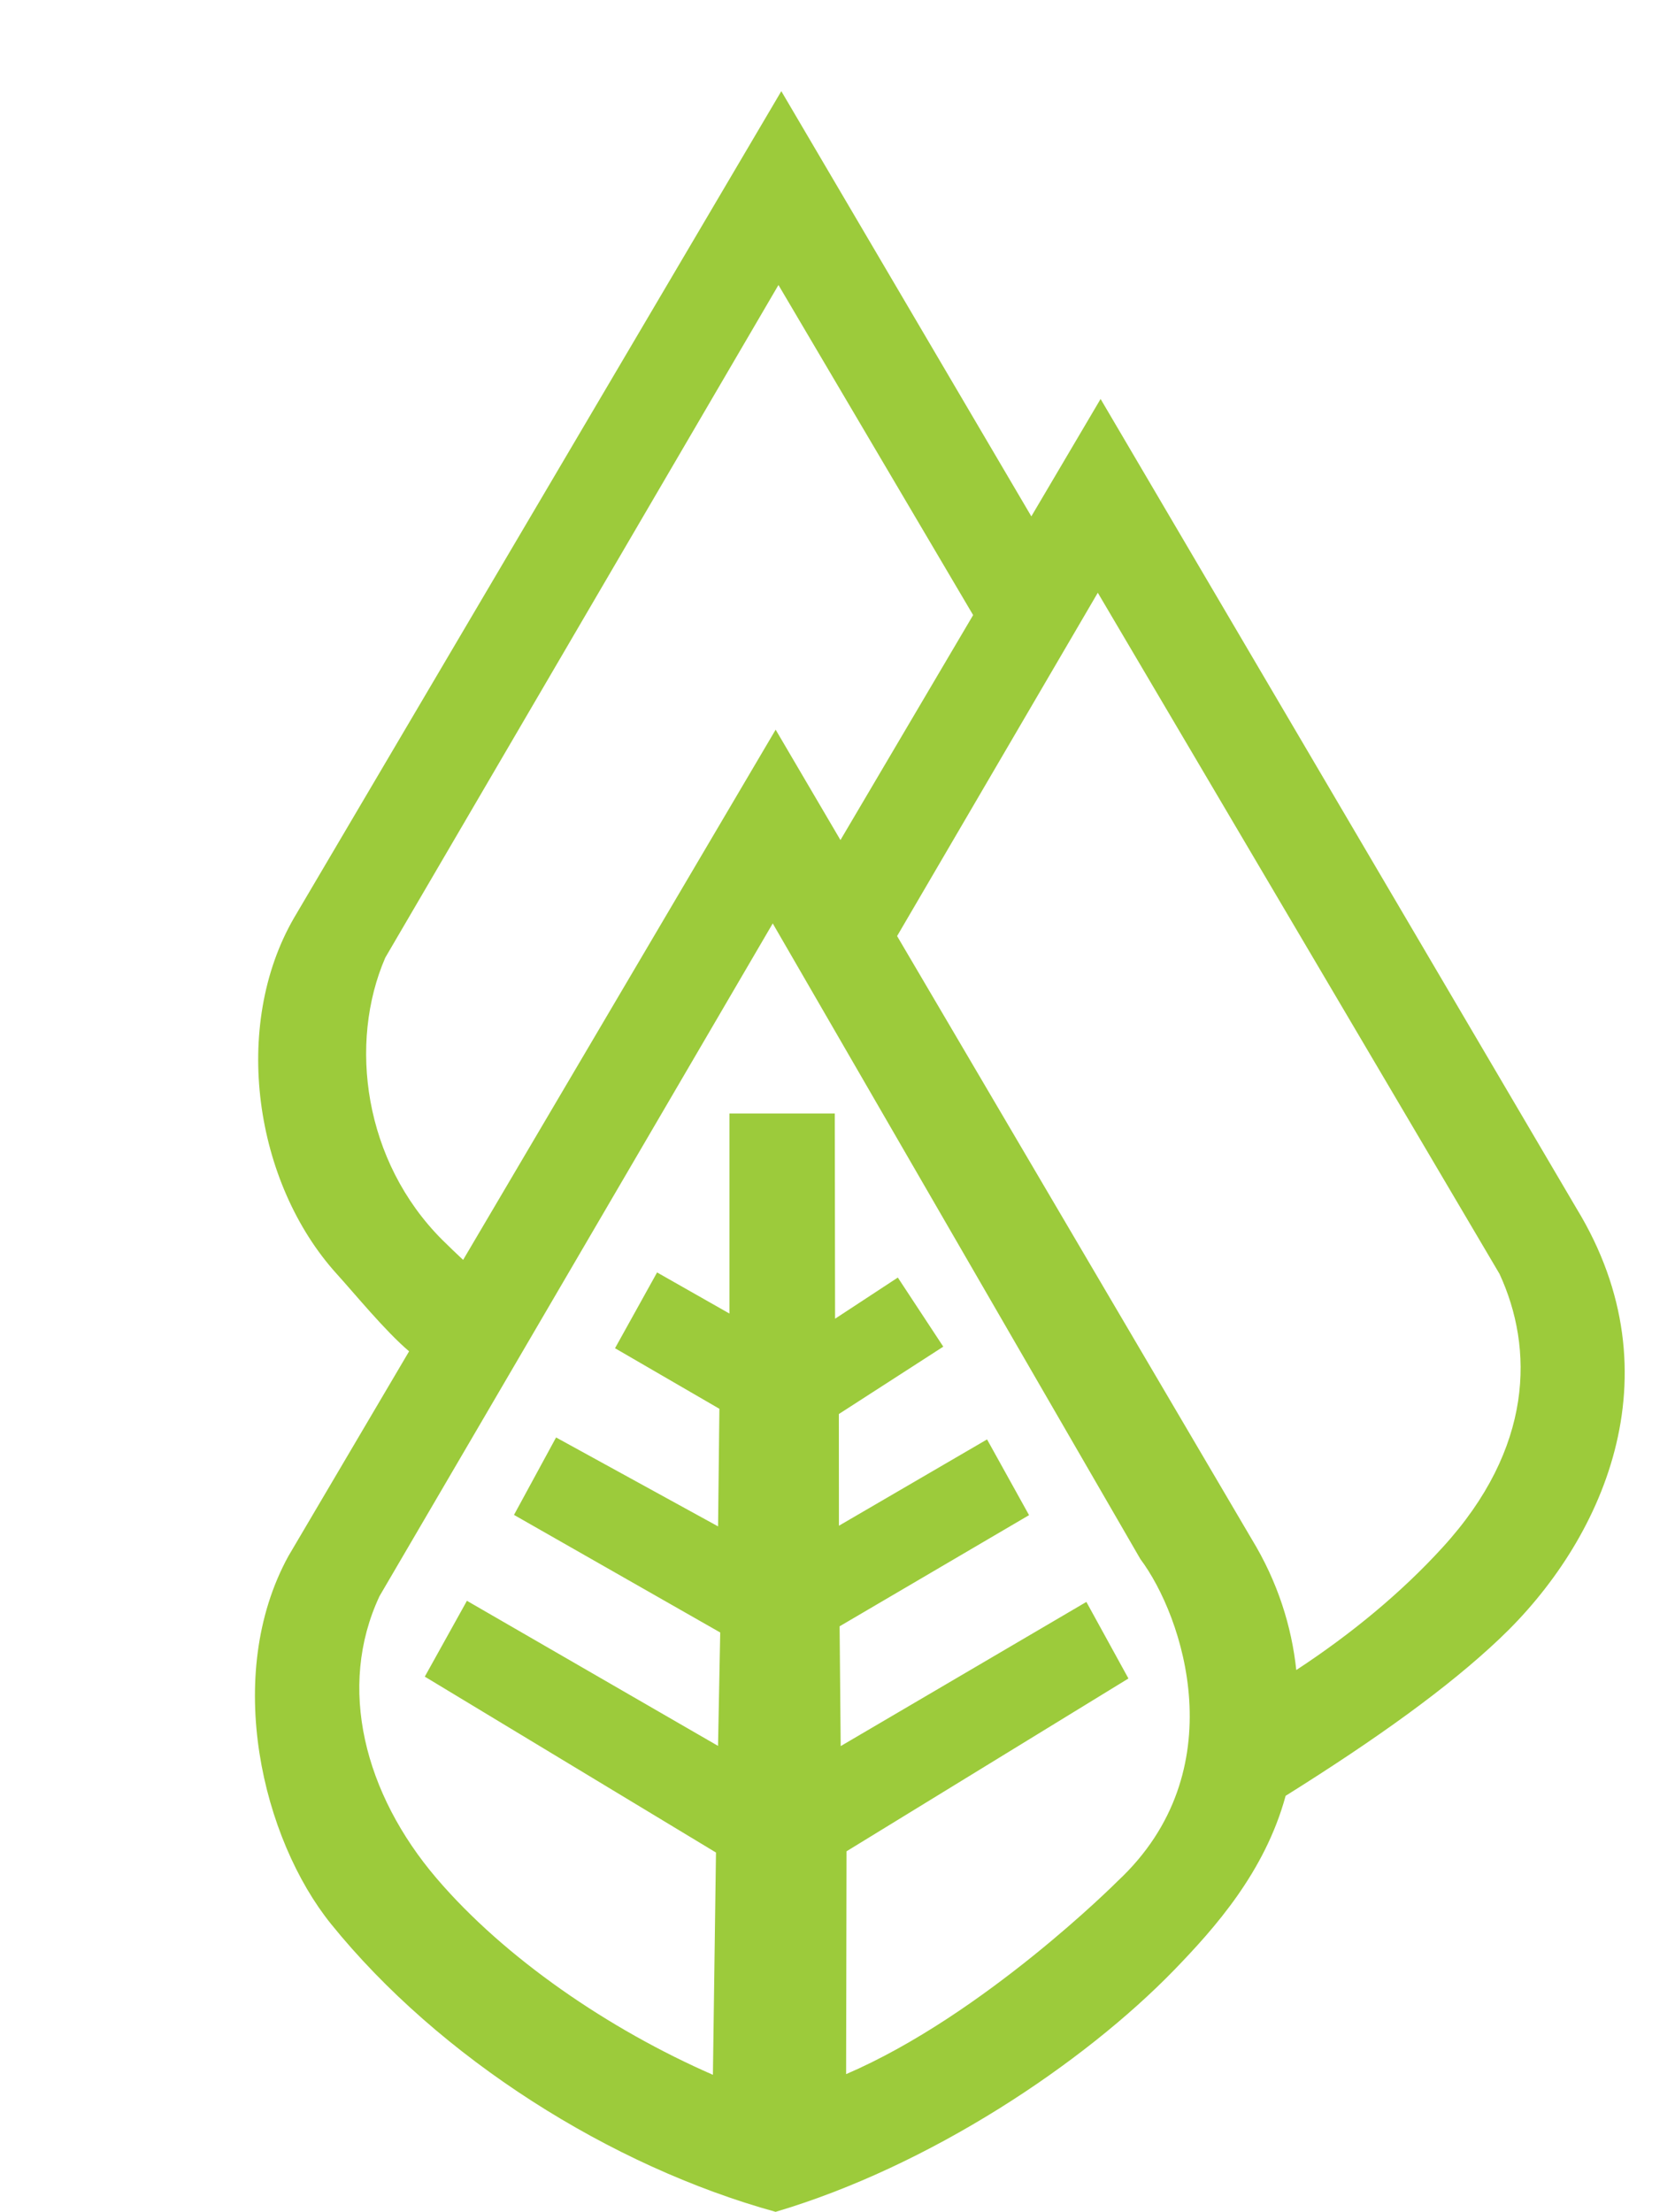
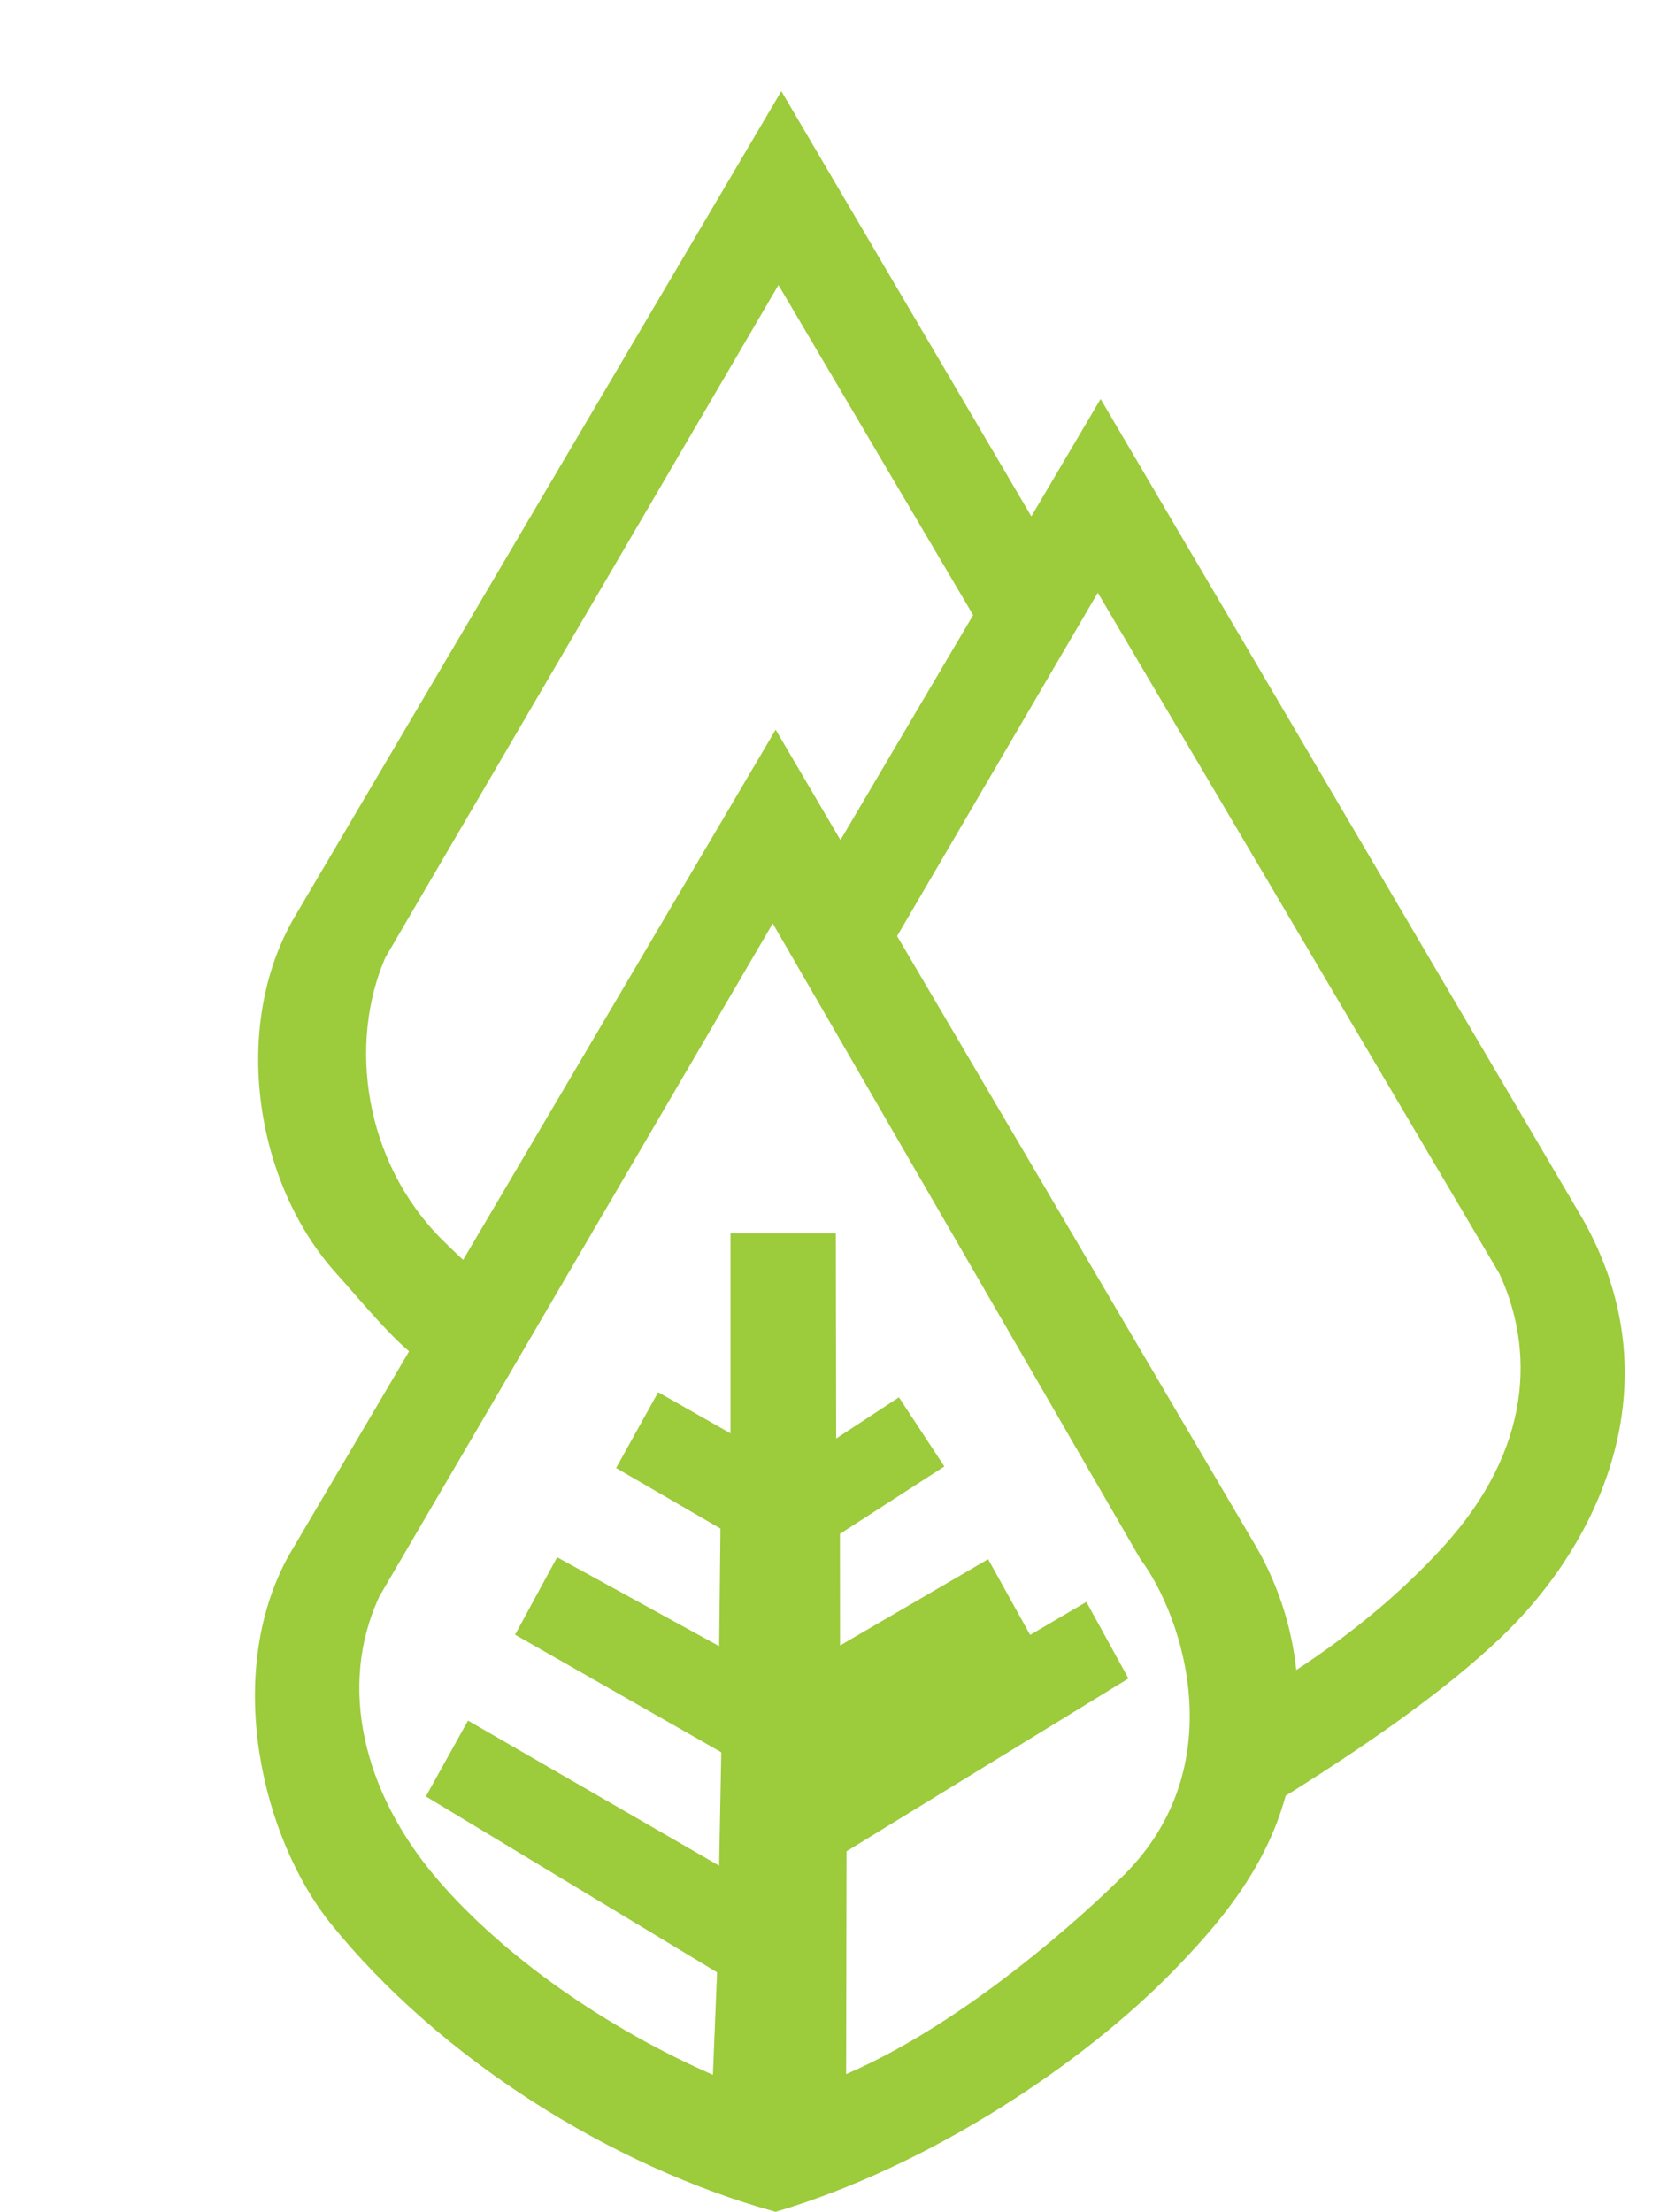
<svg xmlns="http://www.w3.org/2000/svg" version="1.1" id="Layer_1" x="0px" y="0px" width="133.091px" height="175.722px" viewBox="0 0 133.091 175.722" enable-background="new 0 0 133.091 175.722" xml:space="preserve">
  <g>
    <g>
-       <rect x="-0.702" y="1.778" fill="none" width="137.988" height="117.735" />
-       <path fill="#9CCB3B" d="M125.264,96.003L87.45,31.696l-5.503,9.327L62.081,7.243L23.37,72.908    c-4.99,8.608-3.173,21.057,3.389,28.302c1.409,1.55,3.85,4.54,5.747,6.146l-9.597,16.28c-5.205,9.51-2.041,22.478,3.395,29.217    c8.604,10.644,22.203,19.246,35.324,22.868c12.23-3.622,24.462-11.777,31.7-19.246c3.16-3.268,7.176-7.741,8.824-13.805    c7.253-4.539,12.916-8.61,16.985-12.466C127.23,122.564,133.413,109.366,125.264,96.003z M35.143,98.503    c-6.239-6.235-7.475-15.63-4.528-22.425l31.239-53.436l15.468,26.224L66.78,66.739l-5.149-8.77l-24.833,42.124    C36.207,99.547,35.656,99.004,35.143,98.503z M87.228,47.09l31.919,54.115c2.725,5.891,2.725,13.82-4.531,21.738    c-3.245,3.56-7.241,6.869-11.617,9.734c-0.37-3.47-1.472-7.007-3.552-10.417L71.281,74.366L87.228,47.09z M56.646,164.834    c-8.256-3.606-16.537-9.264-21.959-15.612c-5.717-6.697-7.928-15.17-4.531-22.417l8.477-14.492L61.4,73.362l29.212,50.5    c3.397,4.53,7.555,16.854-1.807,25.584c-0.089,0.093-10.632,10.632-21.575,15.335l0.033-17.704l22.399-13.729l-3.342-6.083    L66.799,138.72l-0.086-9.517l15.053-8.831l-3.337-6.017l-11.77,6.858l-0.006-8.874l8.298-5.352l-3.612-5.491l-4.986,3.271    l-0.025-16.305h-8.37v15.893l-5.748-3.265l-3.342,6.021l8.293,4.812l-0.105,9.342l-12.872-7.065l-3.344,6.153l16.387,9.342    l-0.174,9.009l-19.952-11.527l-3.348,6.025l23.137,13.974L56.646,164.834z" />
+       <path fill="#9CCB3B" d="M125.264,96.003L87.45,31.696l-5.503,9.327L62.081,7.243L23.37,72.908    c-4.99,8.608-3.173,21.057,3.389,28.302c1.409,1.55,3.85,4.54,5.747,6.146l-9.597,16.28c-5.205,9.51-2.041,22.478,3.395,29.217    c8.604,10.644,22.203,19.246,35.324,22.868c12.23-3.622,24.462-11.777,31.7-19.246c3.16-3.268,7.176-7.741,8.824-13.805    c7.253-4.539,12.916-8.61,16.985-12.466C127.23,122.564,133.413,109.366,125.264,96.003z M35.143,98.503    c-6.239-6.235-7.475-15.63-4.528-22.425l31.239-53.436l15.468,26.224L66.78,66.739l-5.149-8.77l-24.833,42.124    C36.207,99.547,35.656,99.004,35.143,98.503z M87.228,47.09l31.919,54.115c2.725,5.891,2.725,13.82-4.531,21.738    c-3.245,3.56-7.241,6.869-11.617,9.734c-0.37-3.47-1.472-7.007-3.552-10.417L71.281,74.366L87.228,47.09z M56.646,164.834    c-8.256-3.606-16.537-9.264-21.959-15.612c-5.717-6.697-7.928-15.17-4.531-22.417l8.477-14.492L61.4,73.362l29.212,50.5    c3.397,4.53,7.555,16.854-1.807,25.584c-0.089,0.093-10.632,10.632-21.575,15.335l0.033-17.704l22.399-13.729l-3.342-6.083    L66.799,138.72l15.053-8.831l-3.337-6.017l-11.77,6.858l-0.006-8.874l8.298-5.352l-3.612-5.491l-4.986,3.271    l-0.025-16.305h-8.37v15.893l-5.748-3.265l-3.342,6.021l8.293,4.812l-0.105,9.342l-12.872-7.065l-3.344,6.153l16.387,9.342    l-0.174,9.009l-19.952-11.527l-3.348,6.025l23.137,13.974L56.646,164.834z" />
    </g>
  </g>
</svg>